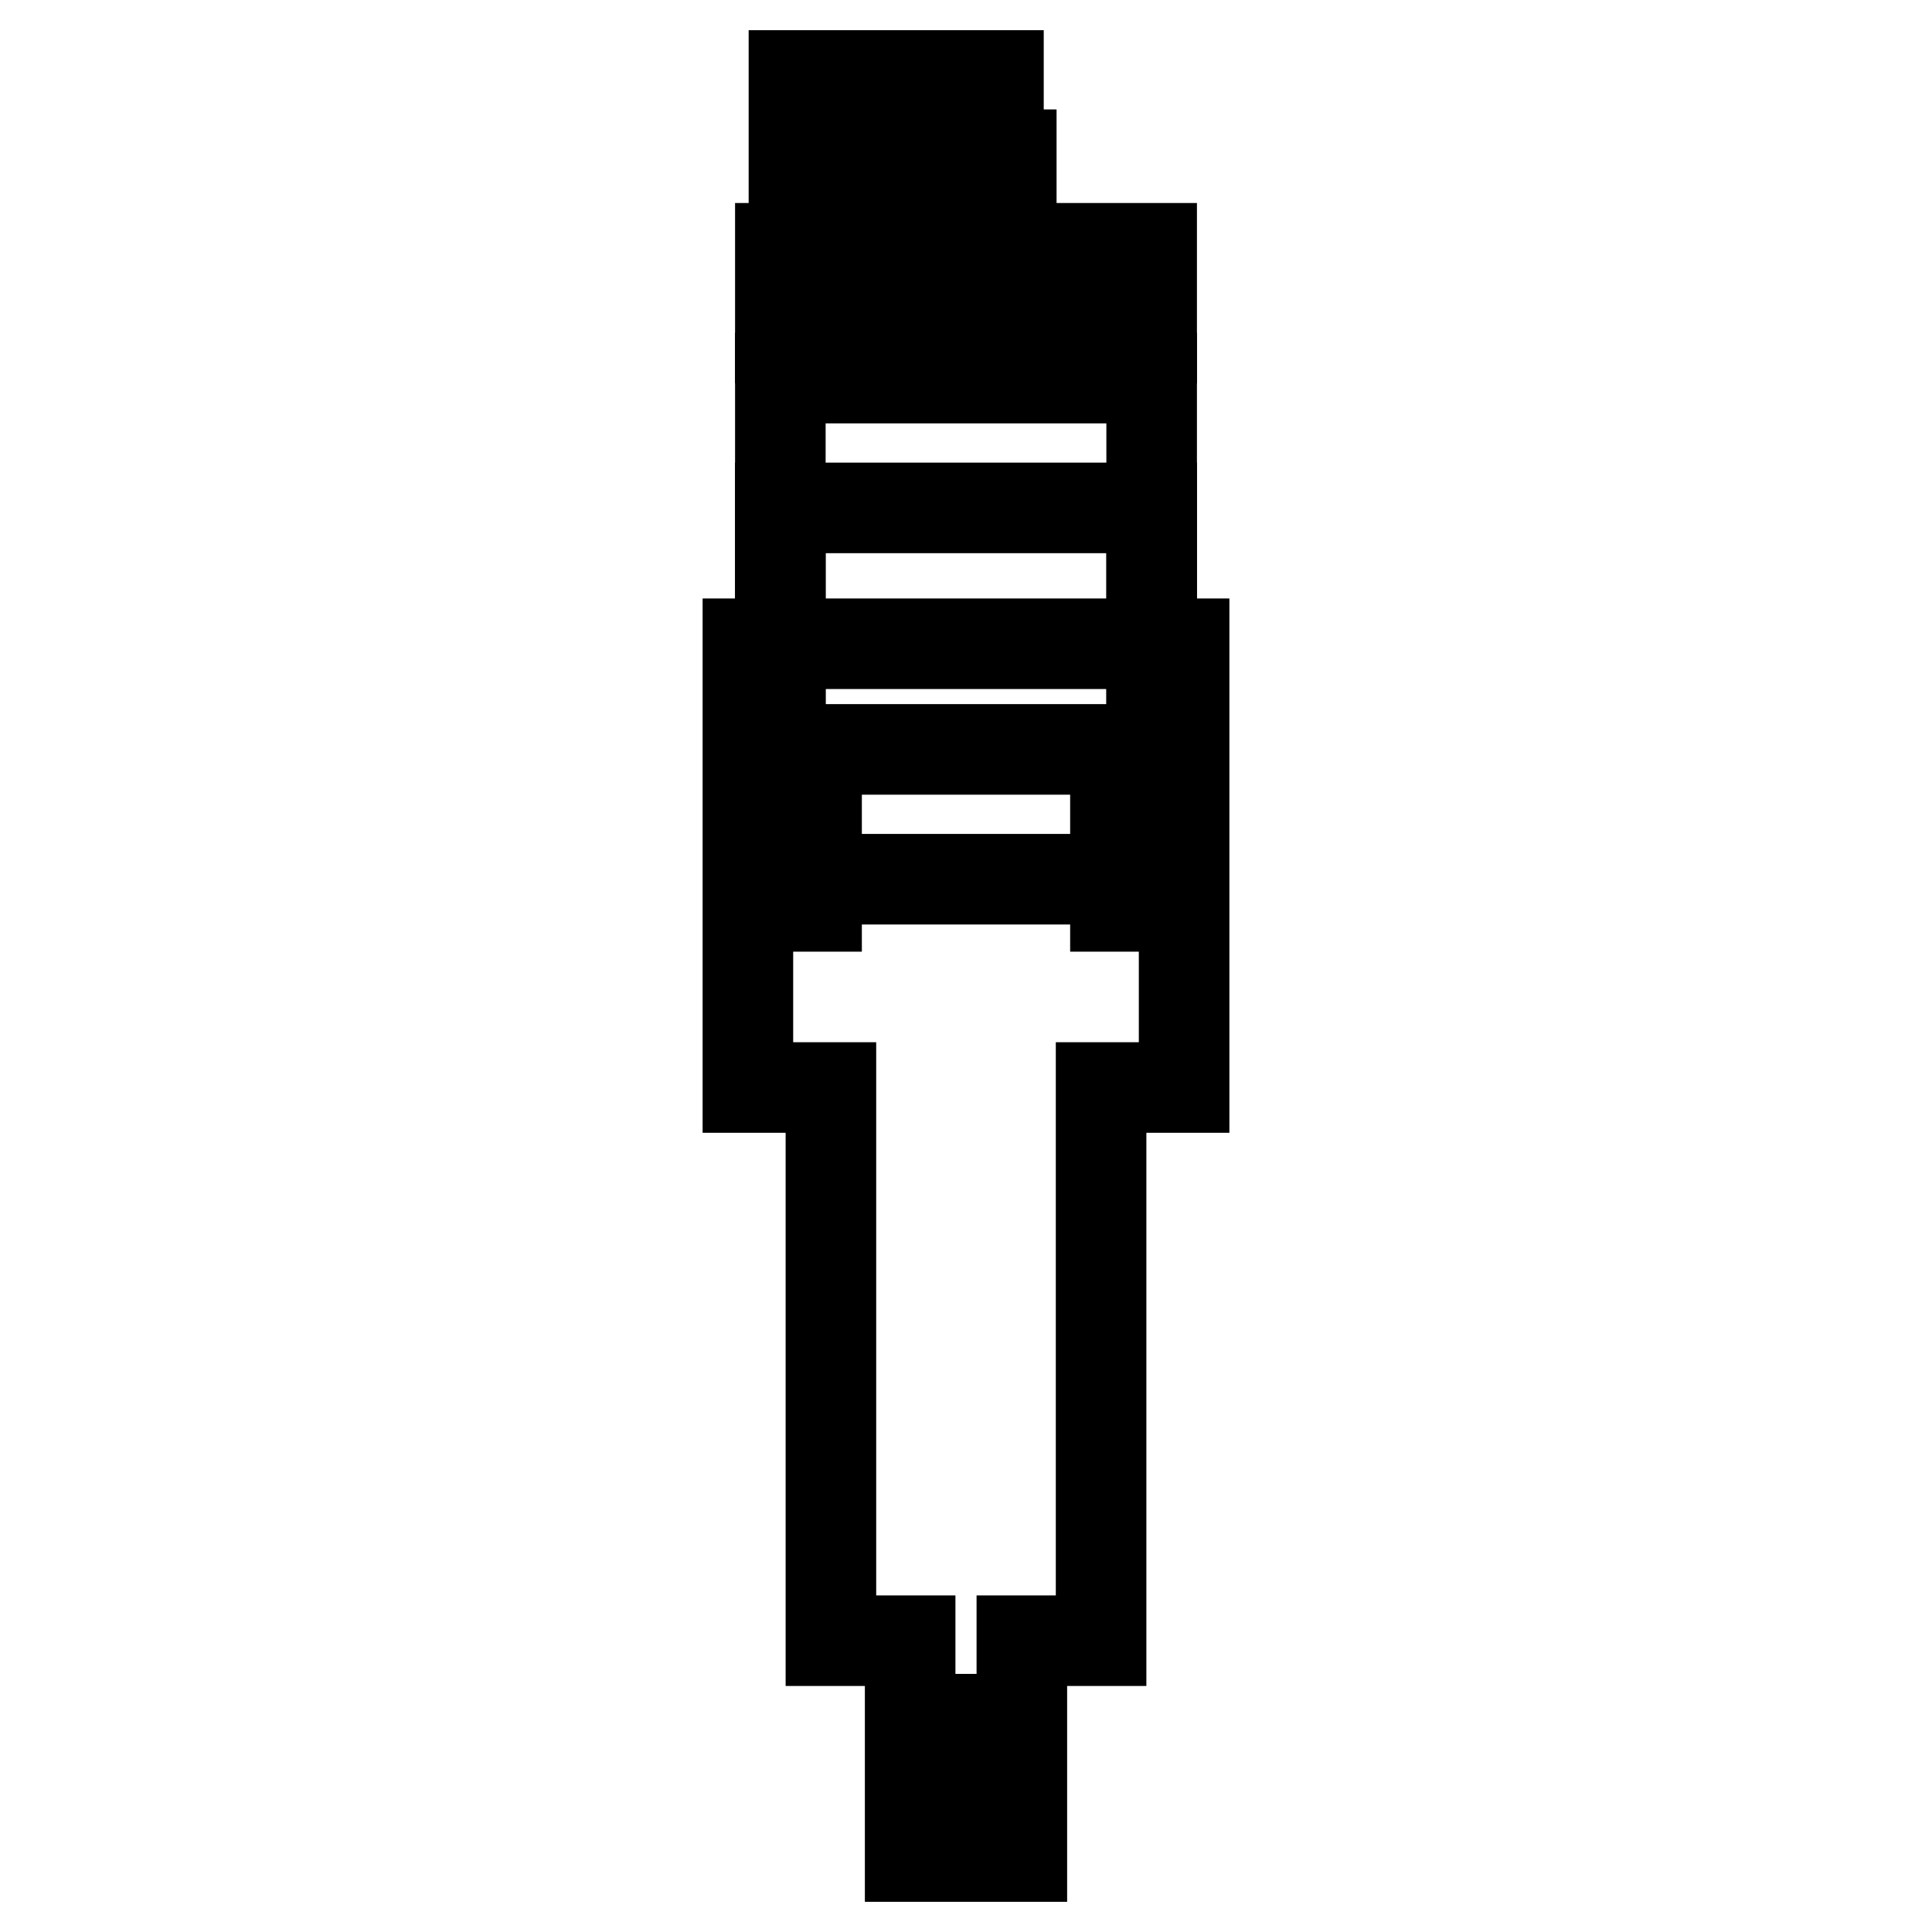
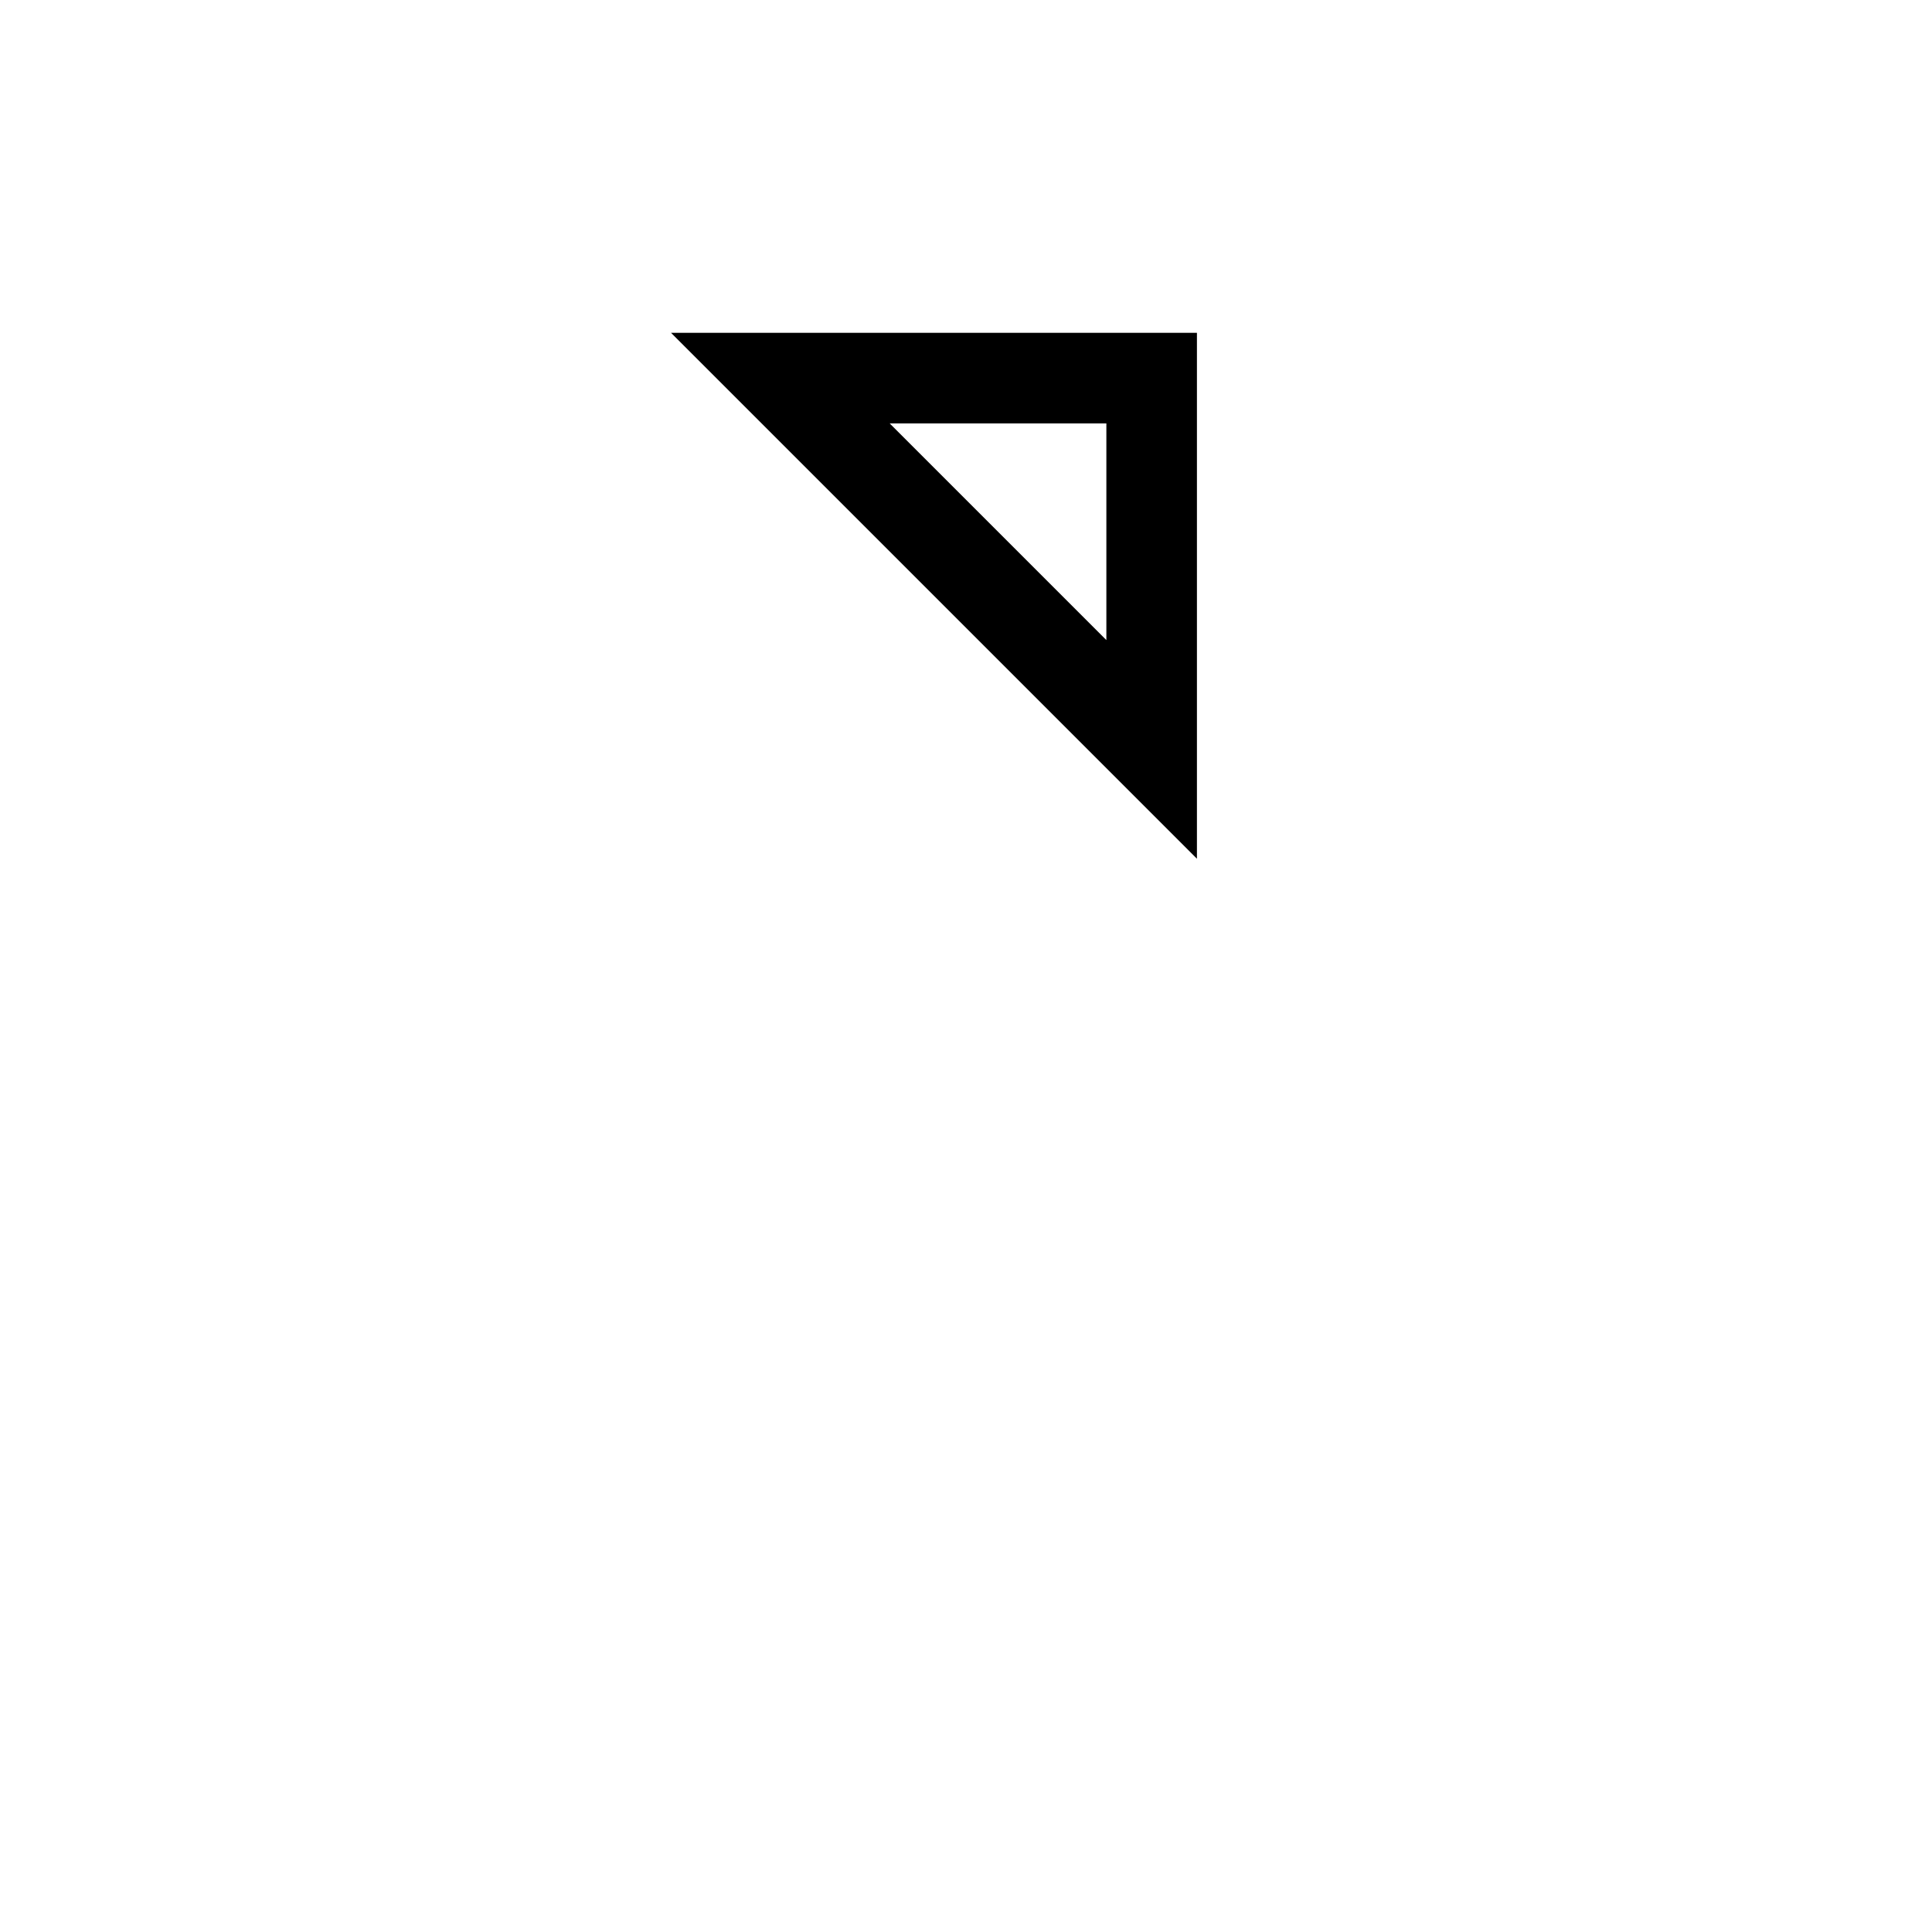
<svg xmlns="http://www.w3.org/2000/svg" version="1.1" x="0px" y="0px" viewBox="0 0 256 256" enable-background="new 0 0 256 256" xml:space="preserve">
  <g>
    <g>
      <g>
        <g>
-           <path stroke-width="12" fill-opacity="0" stroke="#000000" d="M152.6 32.9L134 32.9 134 20.5 122 20.5 122 32.9 111.1 32.9 111.1 16 132.3 16 132.3 10 105.2 10 105.2 32.9 103.4 32.9 103.4 44.8 152.6 44.8 z" />
-           <path stroke-width="12" fill-opacity="0" stroke="#000000" d="M103.4 50.1h49.2v49.2h-49.2z" />
-           <path stroke-width="12" fill-opacity="0" stroke="#000000" d="M103.4 67.3h49.2v49.2h-49.2z" />
-           <path stroke-width="12" fill-opacity="0" stroke="#000000" d="M156.9 109.2L156.9 85.3 99.1 85.3 99.1 109.2 108.2 109.2 108.2 120.1 99.1 120.1 99.1 144.1 110.1 144.1 110.1 217.4 120.6 217.4 120.6 227.8 122 227.8 122 234 120.6 234 120.6 246 135.4 246 135.4 234 134 234 134 227.8 135.4 227.8 135.4 217.4 145.9 217.4 145.9 144.1 156.9 144.1 156.9 120.1 147.8 120.1 147.8 109.2 z" />
+           <path stroke-width="12" fill-opacity="0" stroke="#000000" d="M103.4 50.1h49.2v49.2z" />
        </g>
      </g>
      <g />
      <g />
      <g />
      <g />
      <g />
      <g />
      <g />
      <g />
      <g />
      <g />
      <g />
      <g />
      <g />
      <g />
      <g />
    </g>
  </g>
</svg>